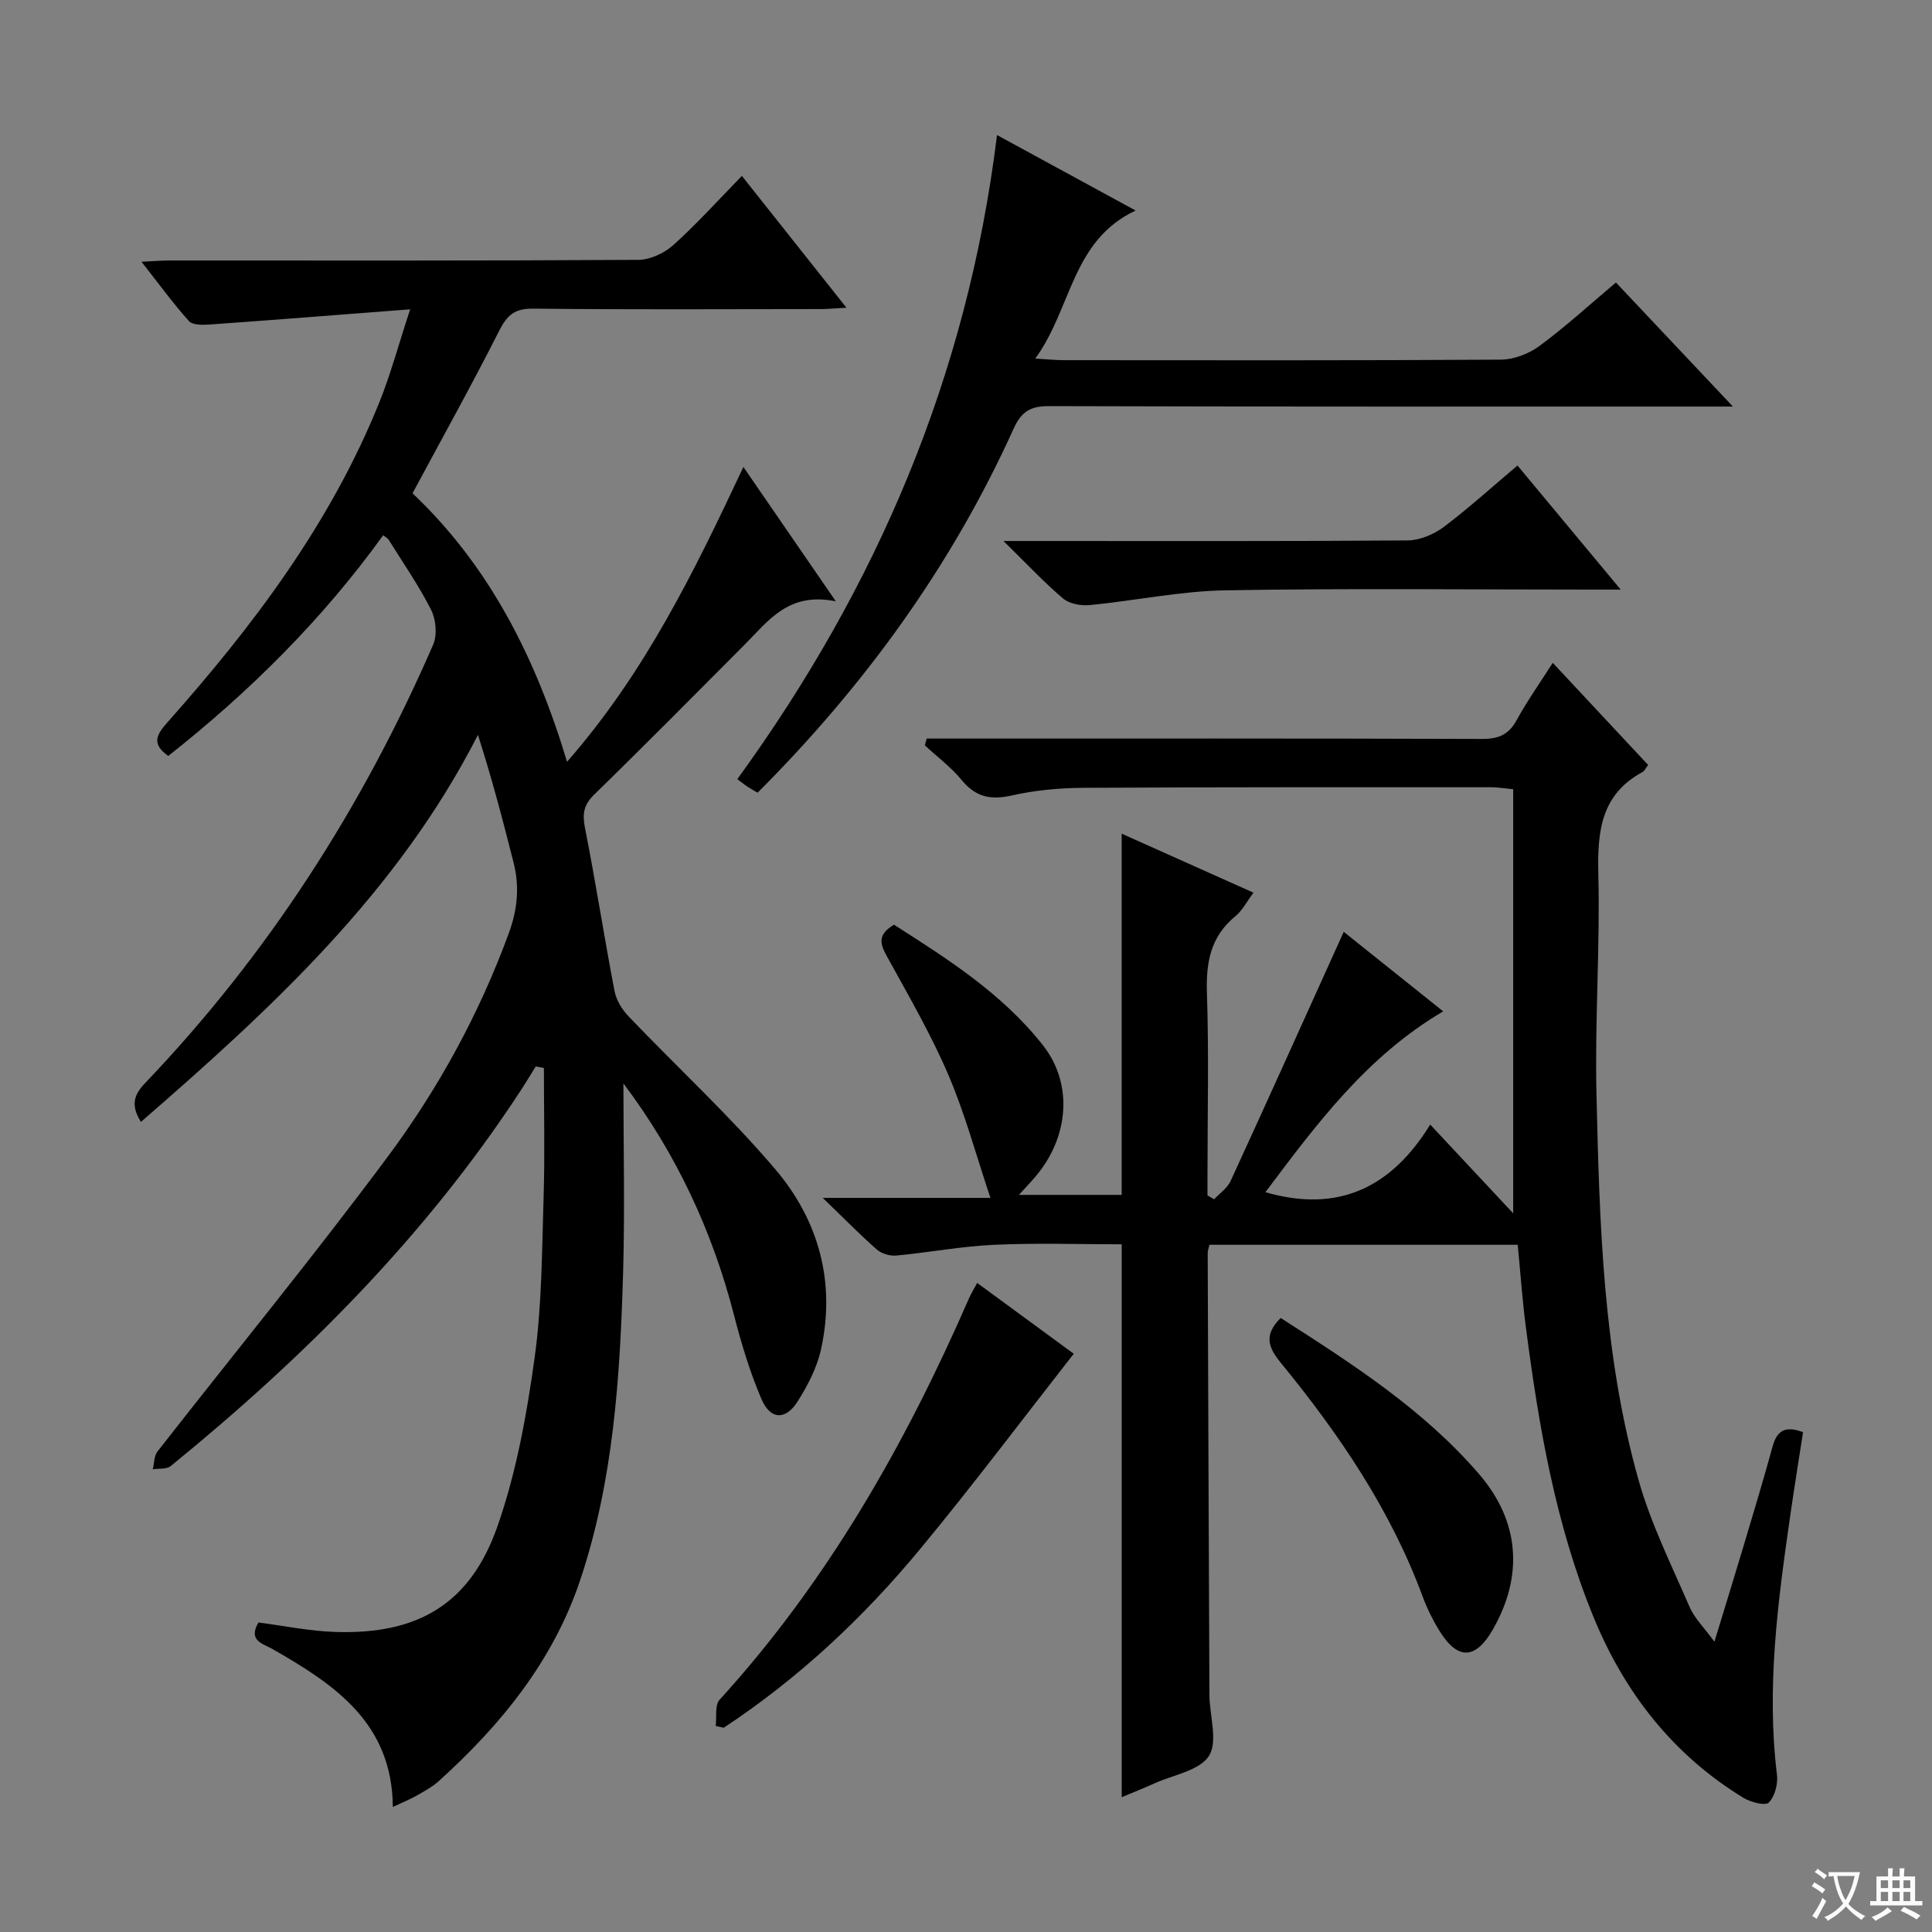
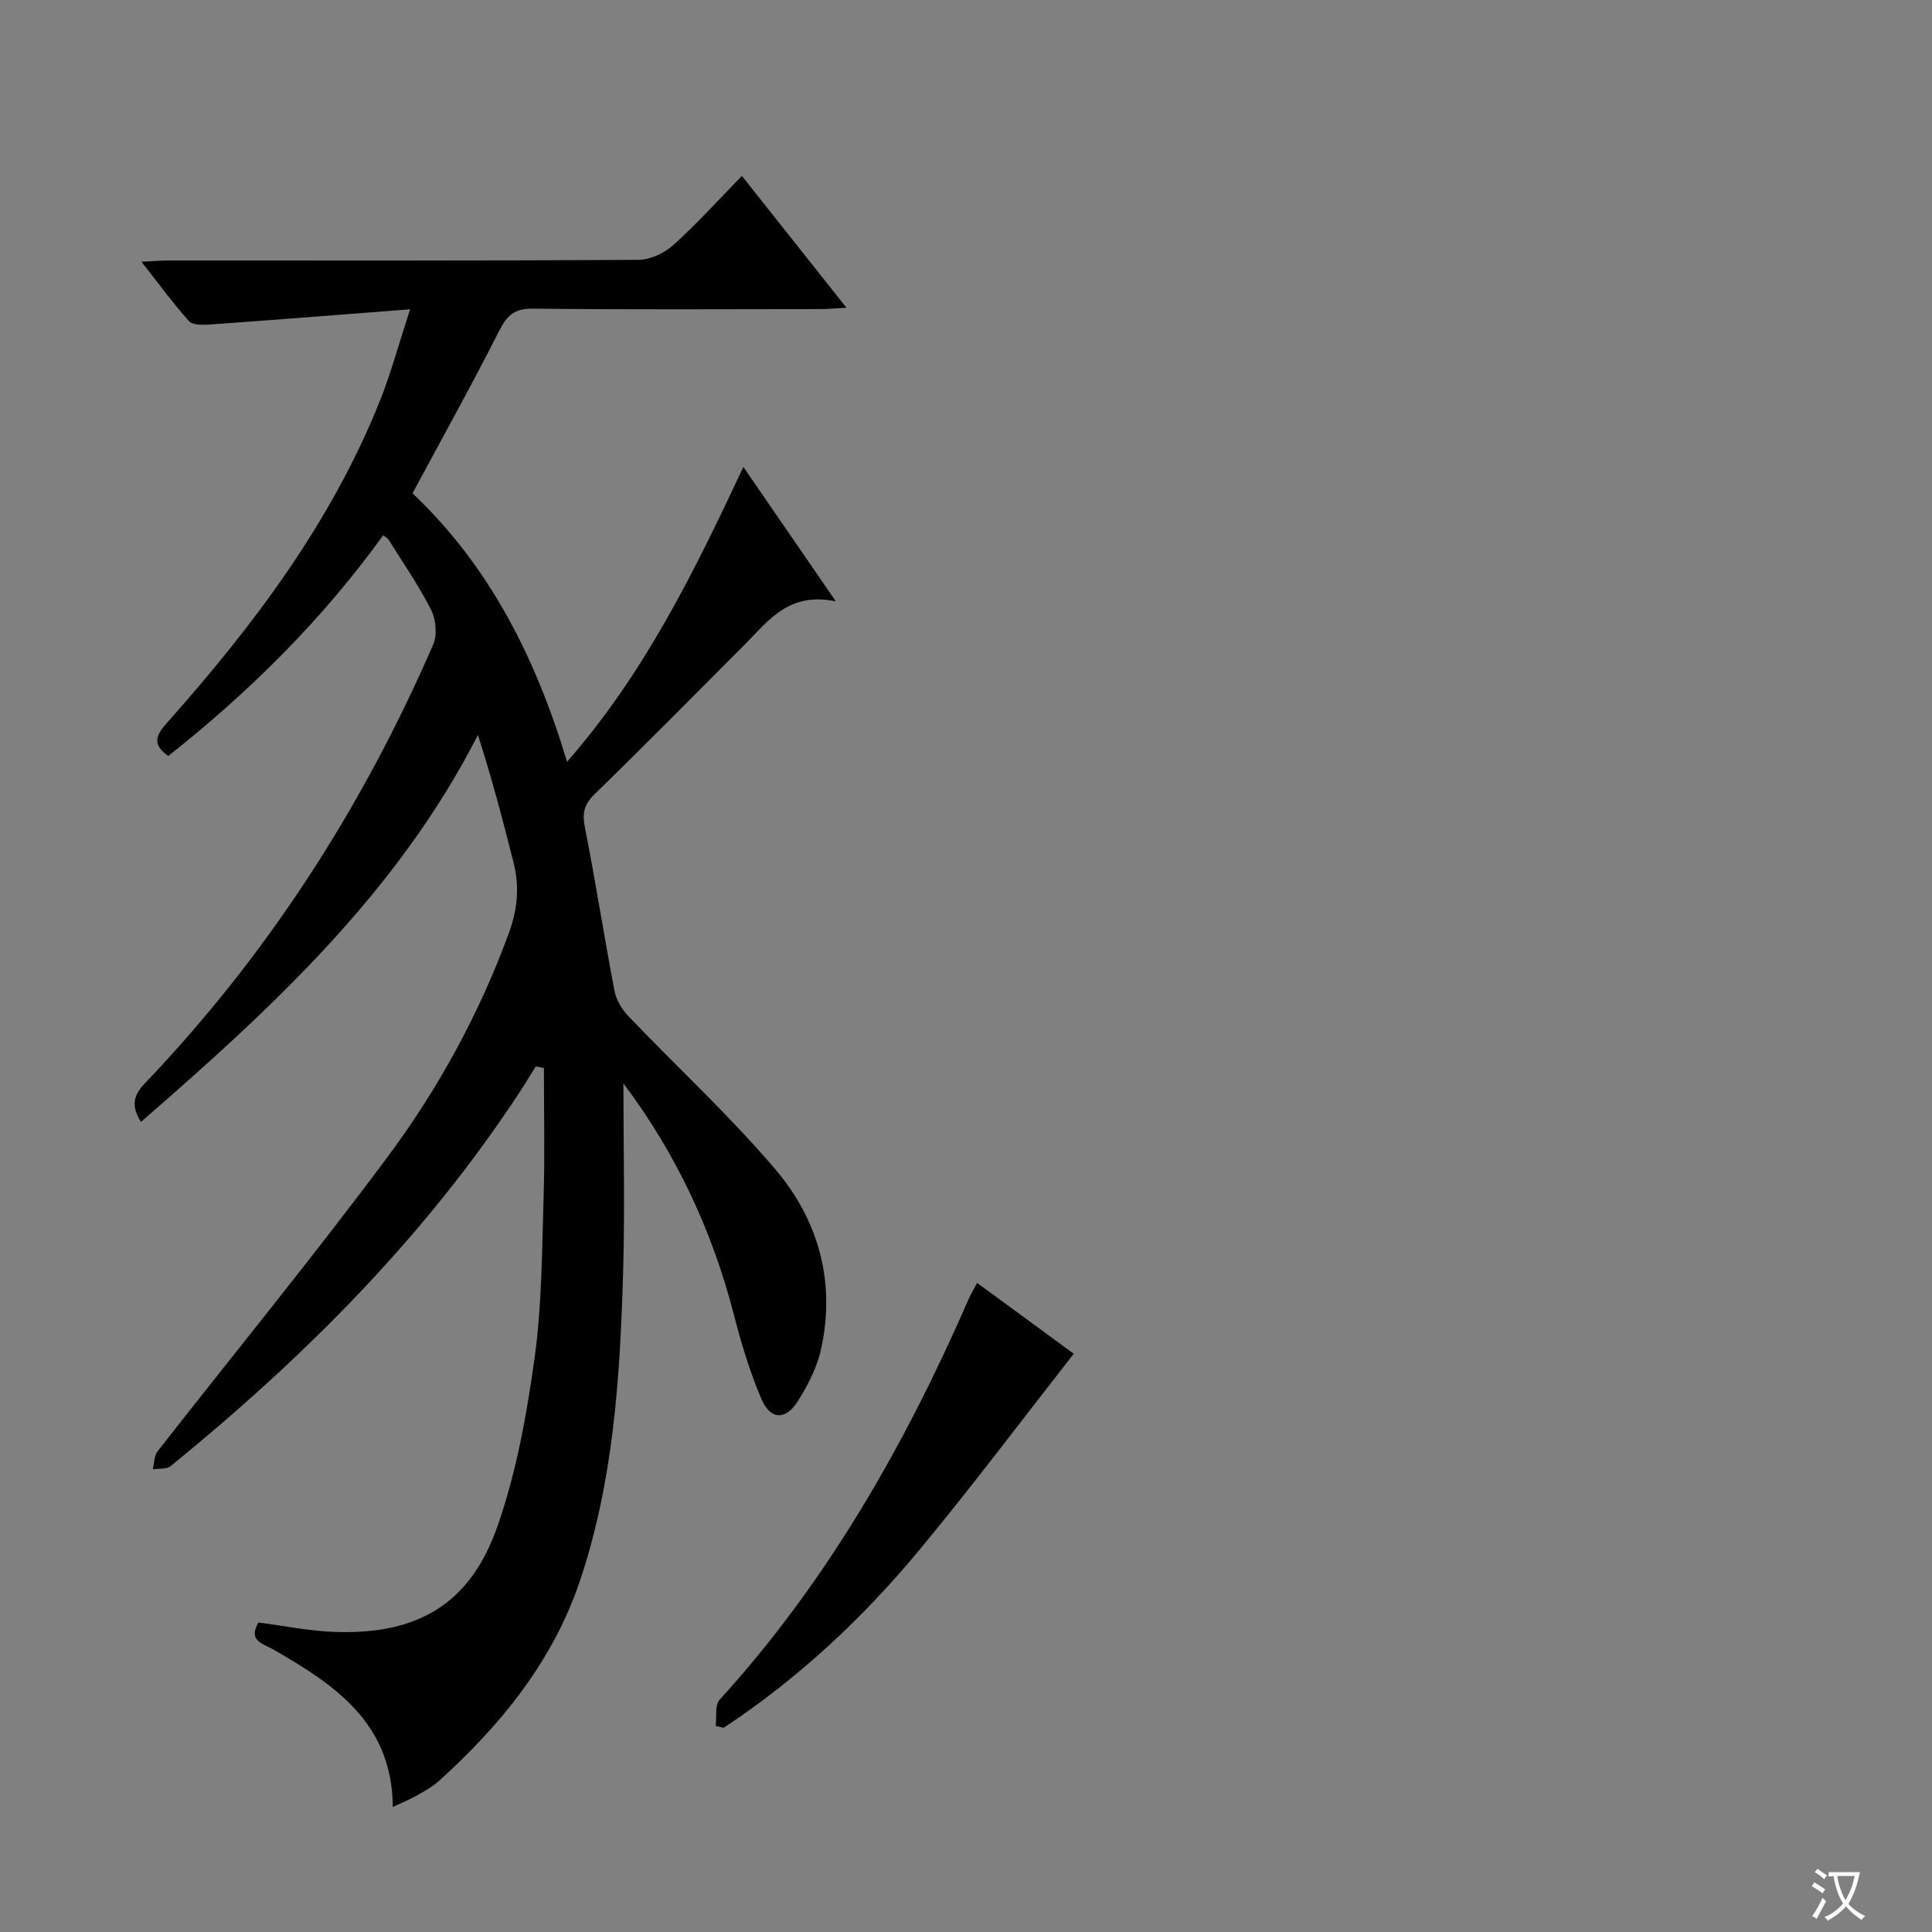
<svg xmlns="http://www.w3.org/2000/svg" enable-background="new 0 0 400 400" viewBox="0 0 400 400">
  <rect x="0" y="0" width="400" height="400" fill="#808080" stroke="none" />
  <path d="m377.9 391.2c-.2.3-.4.5-.6.8-.7-.6-1.4-1-2.2-1.5.2-.3.4-.5.5-.8.6.4 1.4.8 2.3 1.5zm-1.8 6.1c-.2-.2-.5-.4-.9-.6.4-.6.8-1.2 1.2-1.9s.7-1.3.9-1.9c.3.3.5.5.8.7-.7 1.3-1.4 2.6-2 3.7zm2.2-9c-.3.3-.5.5-.6.8-.6-.6-1.3-1.1-2-1.5.3-.3.5-.5.6-.7.6.5 1.3.9 2 1.4zm.3.2v-.9h2 4.5c-.3 1.3-.6 2.5-1 3.6s-.9 2.1-1.4 3c.4.5 1 1 1.6 1.4s1.2.8 1.9 1.1c-.3.2-.5.4-.8.8-.4-.3-1-.7-1.6-1.2s-1.2-1.1-1.6-1.6c-.5.6-1.1 1.1-1.7 1.6s-1.4.9-2.1 1.4c-.1-.3-.3-.5-.7-.8.6-.2 1.2-.5 1.9-1s1.4-1.1 2-1.8c-.5-.8-.9-1.6-1.2-2.5s-.6-2-.8-3.2c-.4.1-.7.1-1 .1zm2.5 2.7c.3 1 .7 1.7 1 2.2.3-.5.6-1.1 1-2s.6-1.9.9-3h-3.2-.4c.1.9.3 1.8.7 2.8z" fill="#fafbfa" />
-   <path d="m396.5 388.5v1.5 3.6h1.5v.9c-.4 0-1 0-1.7 0h-7.9c-.5 0-.9 0-1.2 0v-.9h1.3v-3.5c0-.7 0-1.2 0-1.6h2.4c0-.8 0-1.4 0-1.7h1c0 .3-.1.8-.1 1.7h1.5c0-.8 0-1.4 0-1.7h1c0 .3-.1.9-.1 1.7zm-8.2 9.2c-.2-.3-.5-.5-.8-.8.8-.3 1.4-.6 1.9-.9s1-.7 1.4-1.1c.3.3.6.5.9.8-1.6 1-2.8 1.6-3.4 2zm2.6-6.8v-1.6h-1.5v1.6zm0 2.7v-1.9h-1.5v1.9zm2.4-2.7v-1.6h-1.5v1.6zm0 2.7v-1.9h-1.5v1.9zm.2 2 .7-.8c.4.2.9.5 1.6.8s1.3.7 1.8 1c-.3.3-.5.5-.8.8-.4-.3-1.5-1-3.3-1.8zm2-4.7v-1.6h-1.4v1.6zm0 2.7v-1.9h-1.4v1.9z" fill="#fafbfa" />
  <g fill="#010000">
    <path d="m129.07 224.31c0 13.14.32 26.28-.07 39.41-.63 21.46-2 42.89-8.89 63.46-5.6 16.7-16.37 29.92-29.25 41.56-1.34 1.21-3 2.11-4.58 3.01-1.43.81-2.96 1.43-4.95 2.36-.12-17.38-12.07-25.36-24.87-32.67-2.05-1.17-5.15-1.7-2.96-5.52 5.22.67 10.58 1.79 15.97 1.96 17.08.55 27.89-5.81 33.52-21.86 3.91-11.16 6.06-23.09 7.69-34.86 1.53-10.99 1.52-22.22 1.87-33.35.27-8.89.06-17.8.06-26.7-.56-.1-1.13-.21-1.69-.31-1.1 1.75-2.16 3.53-3.29 5.25-19.64 29.98-44.64 54.97-72.28 77.48-.85.7-2.46.47-3.72.67.31-1.24.26-2.77.98-3.69 15.87-20.32 32.23-40.27 47.61-60.95 10.53-14.15 19-29.64 25.12-46.34 1.81-4.93 2.25-9.64 1-14.59-2.23-8.82-4.54-17.61-7.39-26.47-16.67 32.65-42.7 56.6-69.77 80.12-2.08-3.34-1.55-5.51.77-7.94 25.45-26.63 45.08-57.15 59.73-90.87.87-2 .59-5.2-.42-7.2-2.54-5.03-5.79-9.7-8.78-14.5-.16-.26-.49-.43-1.14-.96-12.6 17.47-27.72 32.46-44.5 45.7-3.67-2.59-2.31-4.55-.1-7.04 17.77-20 33.76-41.21 43.84-66.28 2.27-5.63 3.84-11.54 6.34-19.15-14.82 1.14-28.17 2.2-41.54 3.15-1.43.1-3.5.13-4.26-.71-3.3-3.68-6.23-7.71-9.83-12.29 2.44-.11 4.16-.26 5.89-.26 32.32 0 64.65.07 96.98-.13 2.45-.02 5.37-1.38 7.23-3.05 4.82-4.33 9.18-9.18 14.21-14.33 7.25 9.13 14.2 17.91 21.65 27.29-2.26.12-3.82.28-5.38.28-19.83.02-39.67.13-59.49-.09-3.78-.04-5.37 1.3-7 4.53-5.69 11.24-11.82 22.25-17.97 33.7 15.86 15.02 25.48 33.92 31.99 55.59 16.05-18.35 26.19-39.06 36.51-61.04 6.32 9.19 12.22 17.76 19.14 27.82-9.82-2.02-13.98 4.06-18.86 8.95-10.35 10.38-20.66 20.82-31.16 31.05-2.21 2.16-2.49 4.01-1.91 6.94 2.22 11.21 3.95 22.51 6.11 33.74.36 1.89 1.57 3.86 2.93 5.27 10.1 10.58 20.92 20.53 30.37 31.65 8.98 10.57 12.53 23.41 9.44 37.32-.84 3.78-2.76 7.48-4.86 10.78-2.49 3.9-5.62 3.75-7.46-.54-2.39-5.59-4.17-11.5-5.69-17.41-4.49-17.39-11.92-33.36-22.89-47.94z" />
-     <path d="m314.23 257.72c-21.64 0-42.74 0-63.83 0-.17.78-.36 1.25-.36 1.73.11 30.49.22 60.99.36 91.48.02 4.29 1.8 9.56-.09 12.59-1.91 3.06-7.37 3.93-11.29 5.71-2.24 1.01-4.52 1.91-6.78 2.86 0-38.26 0-76.03 0-114.47-8.6 0-17.53-.3-26.42.1-6.77.31-13.5 1.59-20.27 2.23-1.31.12-3.03-.39-4-1.24-3.49-3.06-6.74-6.39-11.21-10.7h34.72c-2.98-8.87-5.25-17.36-8.66-25.35-3.51-8.22-8.02-16.03-12.34-23.88-1.49-2.71-2.99-4.96 1.03-7.33 10.97 7.01 22.37 14.2 30.83 24.95 6.26 7.95 5.44 18.94-1.47 27.12-.95 1.13-1.98 2.2-3.49 3.87h21.27c0-24.74 0-49.44 0-74.79 9.02 4.04 17.88 8.01 27.29 12.22-1.41 1.88-2.31 3.7-3.74 4.87-5.17 4.22-6.11 9.59-5.9 15.96.42 12.32.12 24.66.12 36.99v4.86c.46.27.91.53 1.37.8 1.16-1.25 2.73-2.31 3.41-3.78 7.42-16.13 14.7-32.32 22.02-48.49.39-.87.79-1.74 1.41-3.1 7.02 5.61 13.72 10.97 20.59 16.46-15.83 9.31-26.23 23.35-36.81 37.44 14.98 4.34 26.02-.84 34.12-14 6.14 6.57 11.62 12.43 17.18 18.38 0-29.46 0-58.5 0-87.81-1.93-.18-3.2-.41-4.46-.41-28.17 0-56.33-.04-84.5.12-4.96.03-10.01.49-14.83 1.58-4.38.99-7.5.35-10.4-3.19-2.19-2.68-5.06-4.8-7.62-7.18.13-.47.25-.94.38-1.41h4.97c36.67 0 73.33-.05 110 .08 3.39.01 5.52-.86 7.17-3.88 2.15-3.93 4.75-7.6 7.48-11.88 6.74 7.22 13.25 14.18 19.75 21.15-.54.7-.76 1.24-1.16 1.46-8.64 4.66-9.37 12.34-9.15 21.15.37 15.13-.74 30.31-.39 45.44.63 26.91 1.35 53.92 8.73 80.05 2.55 9.02 6.81 17.57 10.55 26.22 1.01 2.34 3 4.26 5.14 7.2 2.16-7.09 4.07-13.22 5.9-19.36 2.09-6.99 4.2-13.98 6.13-21.01.87-3.17 2.45-4.49 6.32-3.01-.85 5.49-1.76 11.14-2.58 16.79-2.59 17.95-5.05 35.9-2.82 54.13.23 1.89-.43 4.48-1.68 5.75-.72.73-3.76-.05-5.26-.97-14.58-8.89-24.59-21.74-31.01-37.36-7.89-19.21-11.36-39.52-14.02-59.97-.74-5.57-1.12-11.19-1.7-17.17z" />
-     <path d="m334.56 58.49c7.95 8.43 15.59 16.53 24.22 25.68-2.89 0-4.73 0-6.57 0-44.97 0-89.95.05-134.92-.09-3.85-.01-5.77 1.01-7.43 4.67-12.83 28.36-30.8 53.15-53.01 75.37-.74-.44-1.42-.81-2.07-1.23-.55-.36-1.06-.78-2.13-1.57 28.8-39.67 47.65-83.42 53.77-133.36 9.77 5.32 18.85 10.26 28.7 15.63-13.27 6.22-13.2 20.25-20.78 30.65 2.72.16 4.32.33 5.92.33 30.15.02 60.3.08 90.45-.11 2.7-.02 5.81-1.2 8-2.82 5.34-3.93 10.26-8.44 15.85-13.15z" />
    <path d="m202.31 265.62c7.08 5.19 13.88 10.17 20 14.66-10.7 13.66-20.91 27.26-31.73 40.34-11.8 14.27-25.25 26.87-40.75 37.1-.55-.13-1.1-.25-1.65-.38.23-1.84-.22-4.3.8-5.42 22.33-24.51 38.44-52.85 51.6-83.03.44-1.02 1.04-1.98 1.73-3.27z" />
-     <path d="m314.18 96.38c7.15 8.6 13.85 16.65 21.37 25.69-2.56 0-4.24 0-5.92 0-25.3 0-50.61-.29-75.9.15-9.39.16-18.74 2.15-28.13 3.06-1.82.17-4.22-.27-5.53-1.39-3.99-3.39-7.58-7.25-12.31-11.88h6.28c25.8 0 51.6.08 77.4-.12 2.53-.02 5.42-1.26 7.49-2.8 5.16-3.88 9.94-8.24 15.25-12.71z" />
-     <path d="m265.15 272.87c14.81 9.49 29.5 18.91 41.03 32.27 8.48 9.82 9.28 21.15 2.86 32.3-3.55 6.17-7.25 6.3-11.01.22-1.39-2.25-2.58-4.67-3.5-7.15-6.66-18.01-17.3-33.62-29.34-48.34-2.57-3.15-3.64-5.71-.04-9.3z" />
  </g>
</svg>